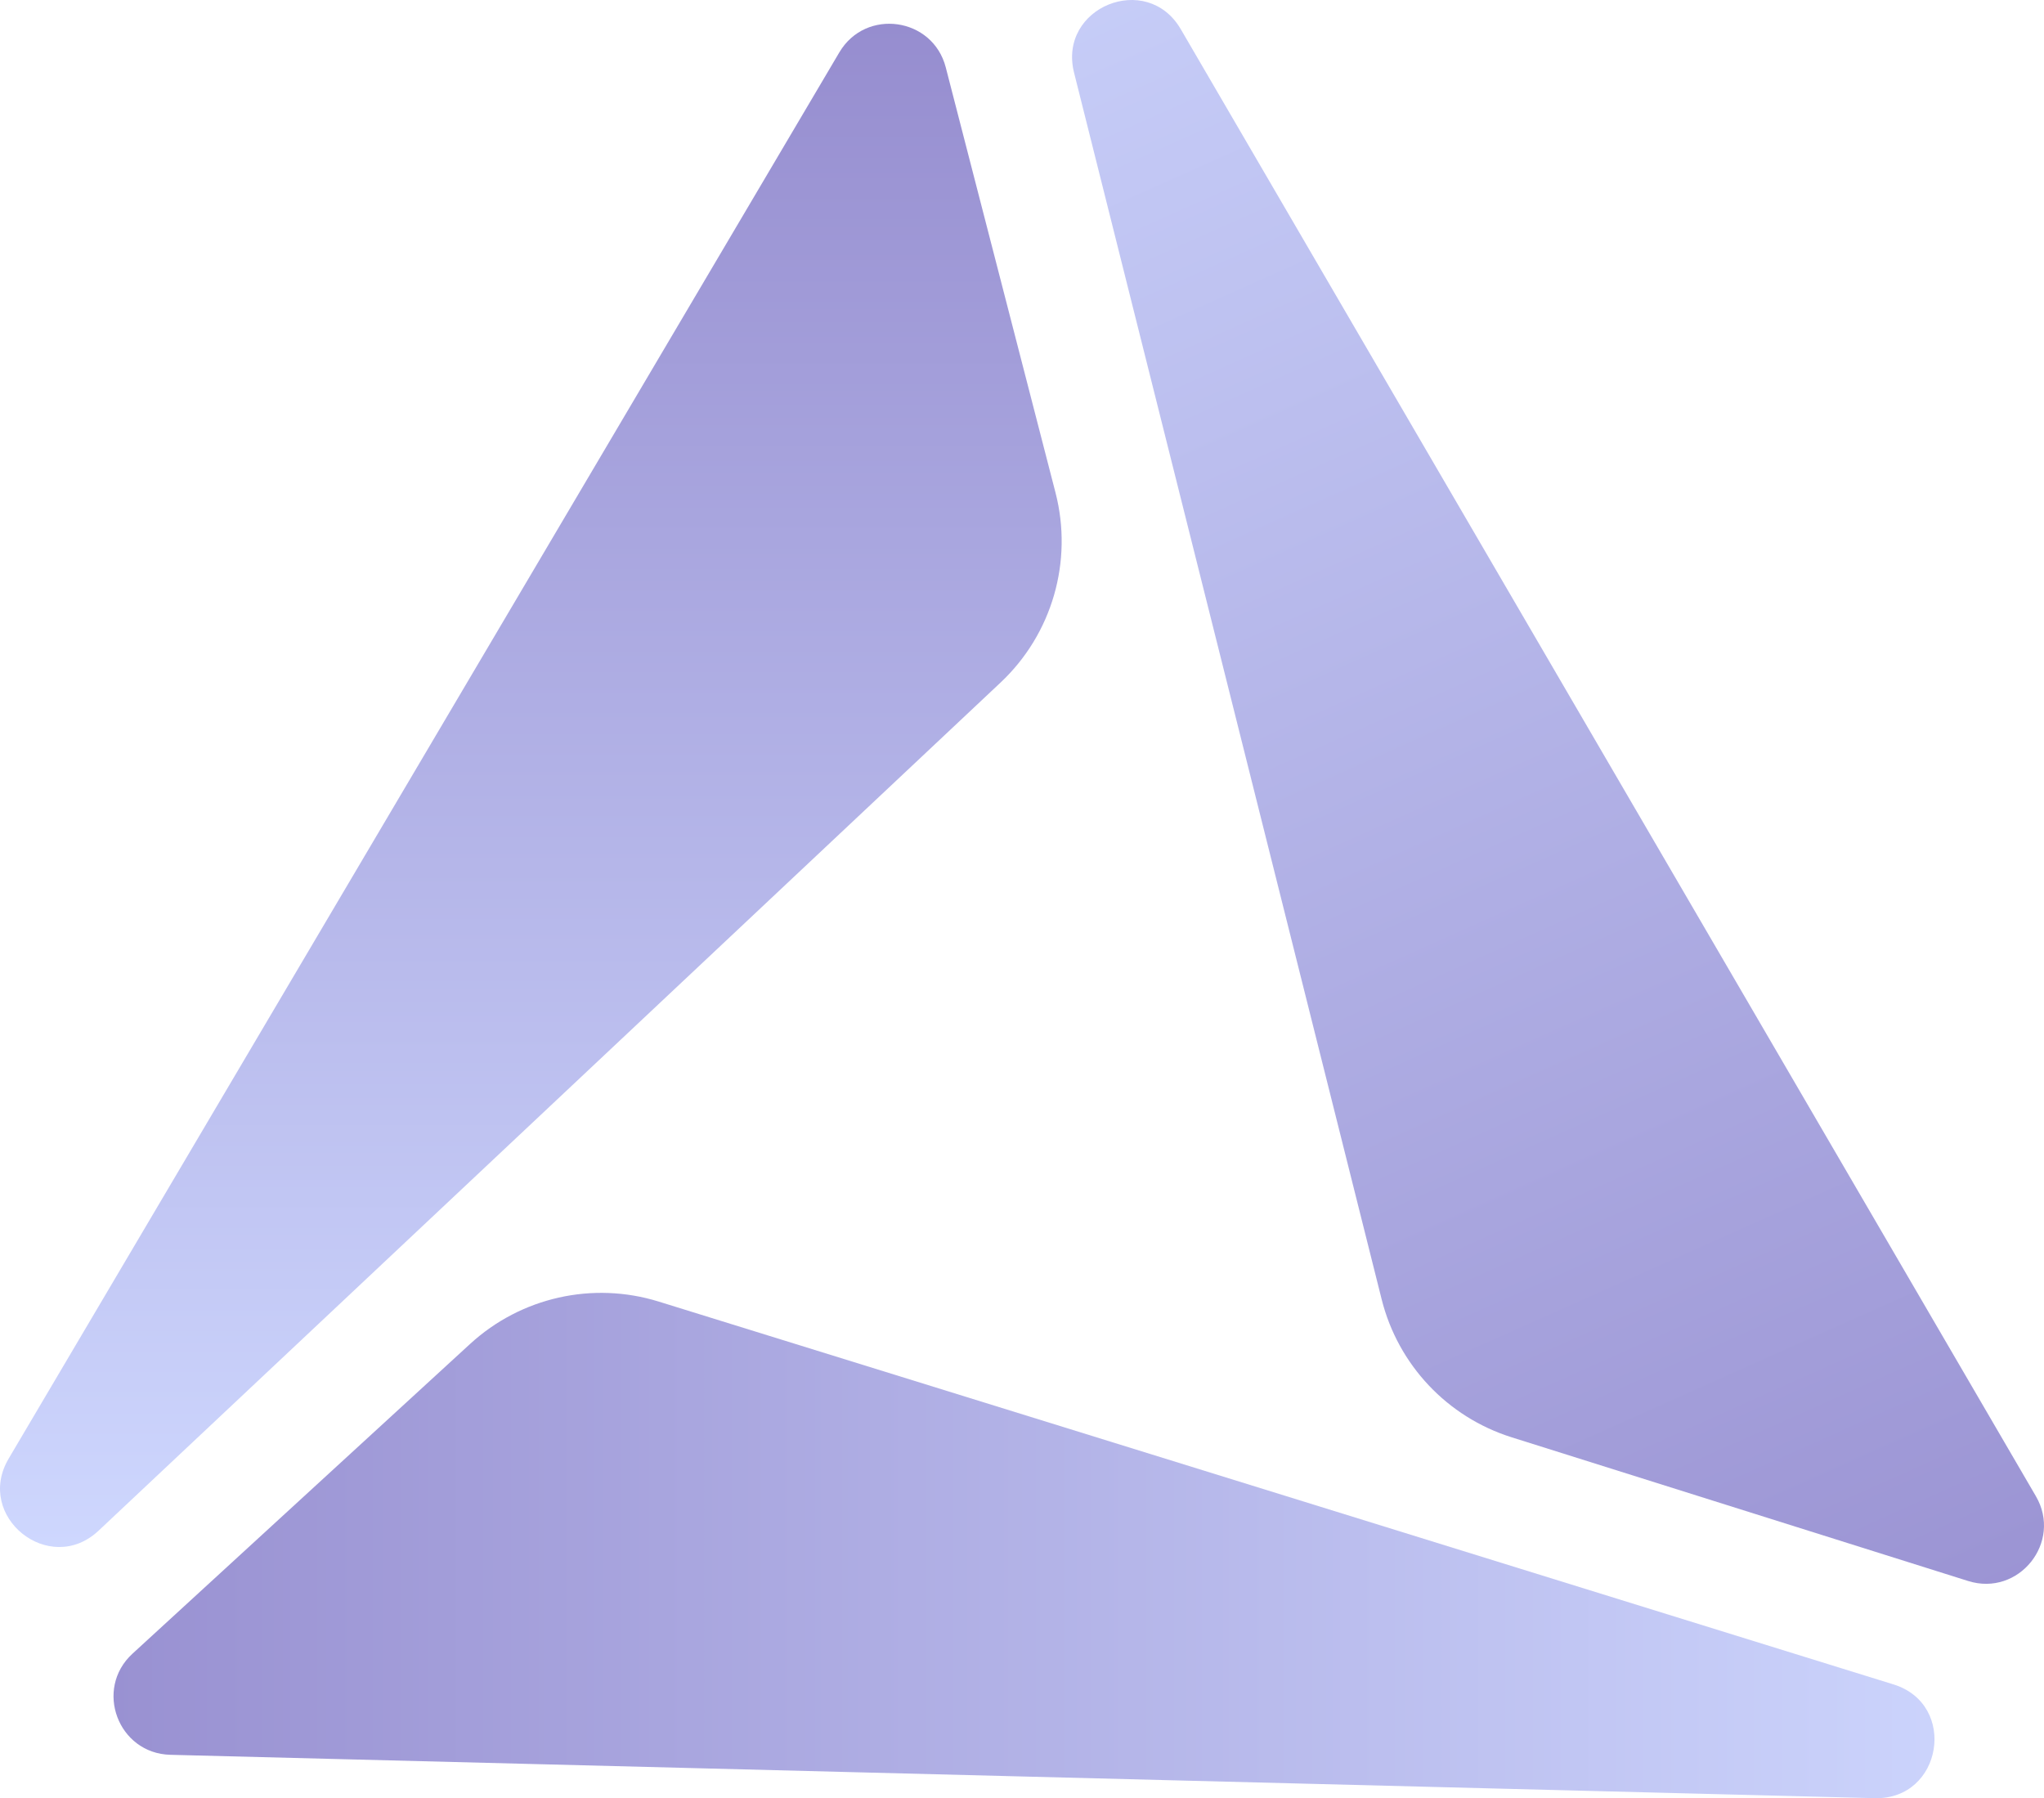
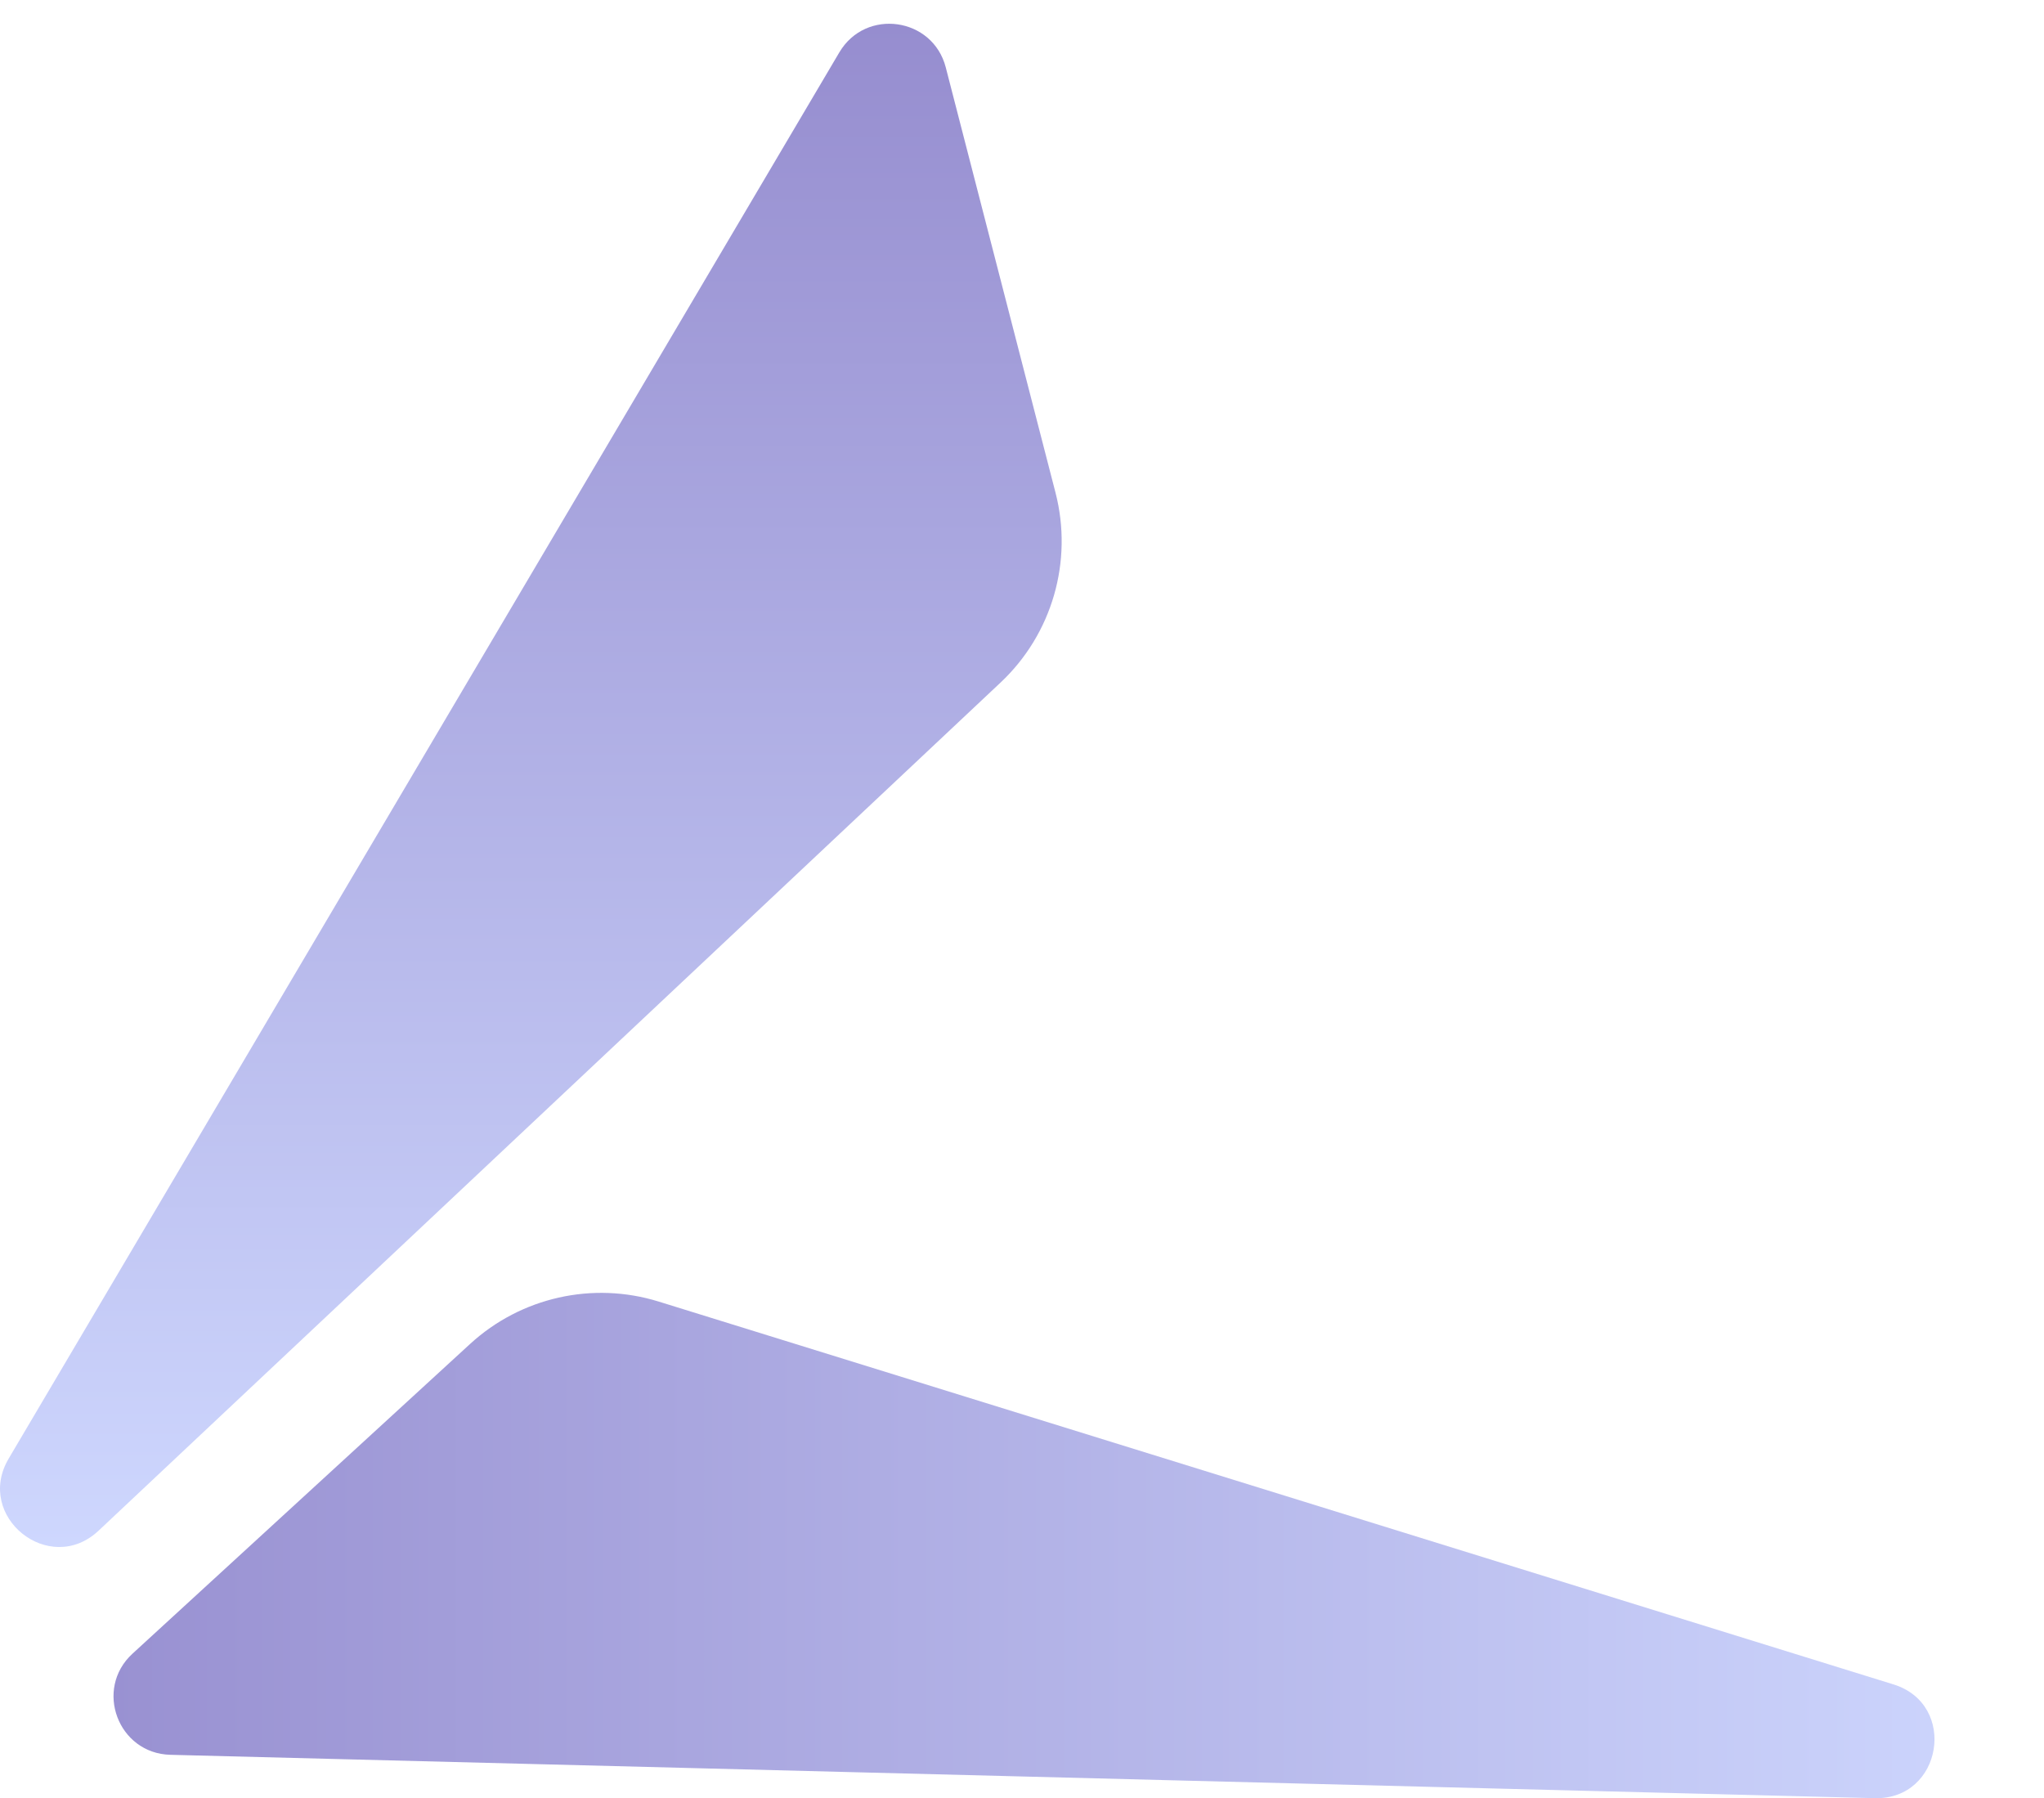
<svg xmlns="http://www.w3.org/2000/svg" fill="none" height="100%" overflow="visible" preserveAspectRatio="none" style="display: block;" viewBox="0 0 37.808 33.26" width="100%">
  <g id="Vector">
-     <path d="M27.96 26.584L36.404 29.242C37.343 29.538 38.153 28.523 37.658 27.674L21.841 0.54C21.213 -0.537 19.564 0.135 19.867 1.344L25.557 24.034C25.861 25.244 26.771 26.21 27.96 26.584Z" fill="url(#paint0_linear_0_7335)" />
    <path d="M8.696 24.857L2.45 30.587C1.737 31.242 2.183 32.432 3.151 32.457L34.677 33.259C35.927 33.291 36.218 31.525 35.024 31.155L12.184 24.074C10.965 23.696 9.637 23.994 8.696 24.857Z" fill="url(#paint1_linear_0_7335)" />
    <path d="M19.524 9.113L17.494 1.247C17.255 0.319 16.013 0.143 15.525 0.969L0.16 26.979C-0.473 28.052 0.917 29.164 1.824 28.311L18.508 12.624C19.462 11.727 19.851 10.382 19.524 9.113Z" fill="url(#paint2_linear_0_7335)" />
  </g>
  <defs>
    <linearGradient gradientUnits="userSpaceOnUse" id="paint0_linear_0_7335" x1="37.849" x2="19.882" y1="33.568" y2="-6.646">
      <stop stop-color="#968DCF" />
      <stop offset="1" stop-color="#CED7FE" />
    </linearGradient>
    <linearGradient gradientUnits="userSpaceOnUse" id="paint1_linear_0_7335" x1="-4.31819e-09" x2="37.808" y1="16.63" y2="16.63">
      <stop stop-color="#968DCF" />
      <stop offset="1" stop-color="#CED7FE" />
    </linearGradient>
    <linearGradient gradientUnits="userSpaceOnUse" id="paint2_linear_0_7335" x1="9.819" x2="9.819" y1="0.439" y2="28.614">
      <stop stop-color="#968DCF" />
      <stop offset="1" stop-color="#CED7FE" />
    </linearGradient>
  </defs>
</svg>